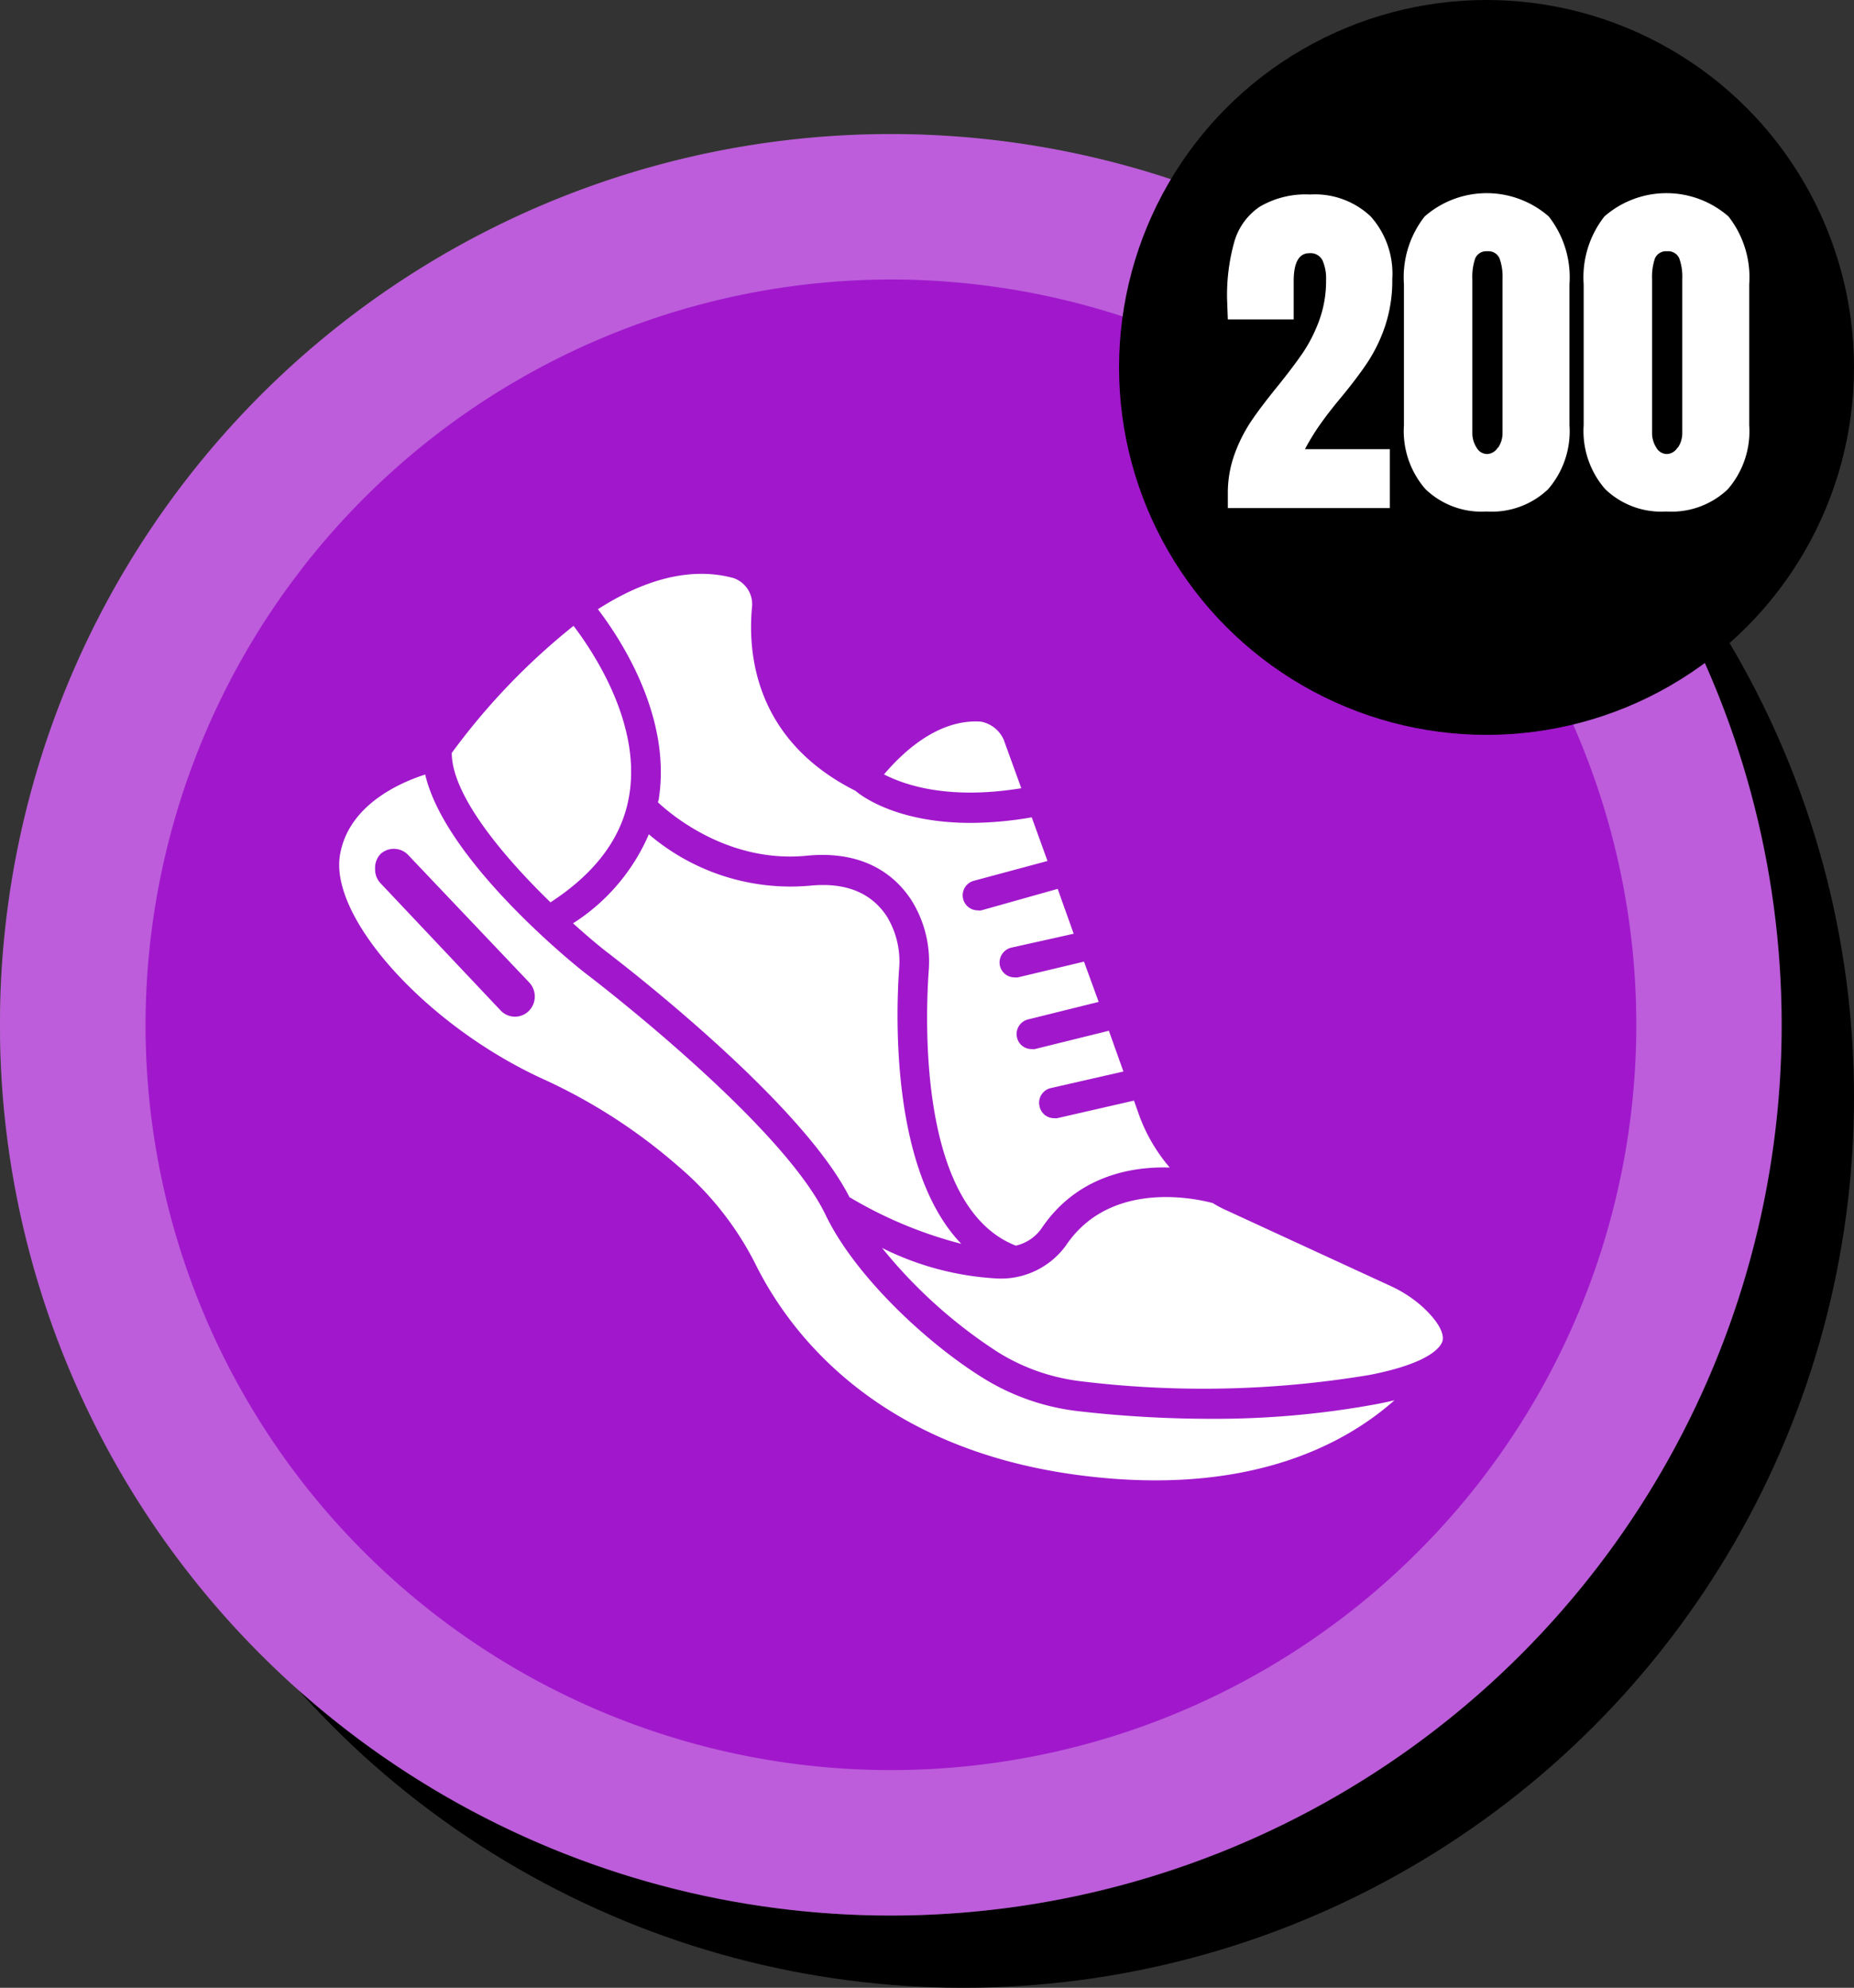
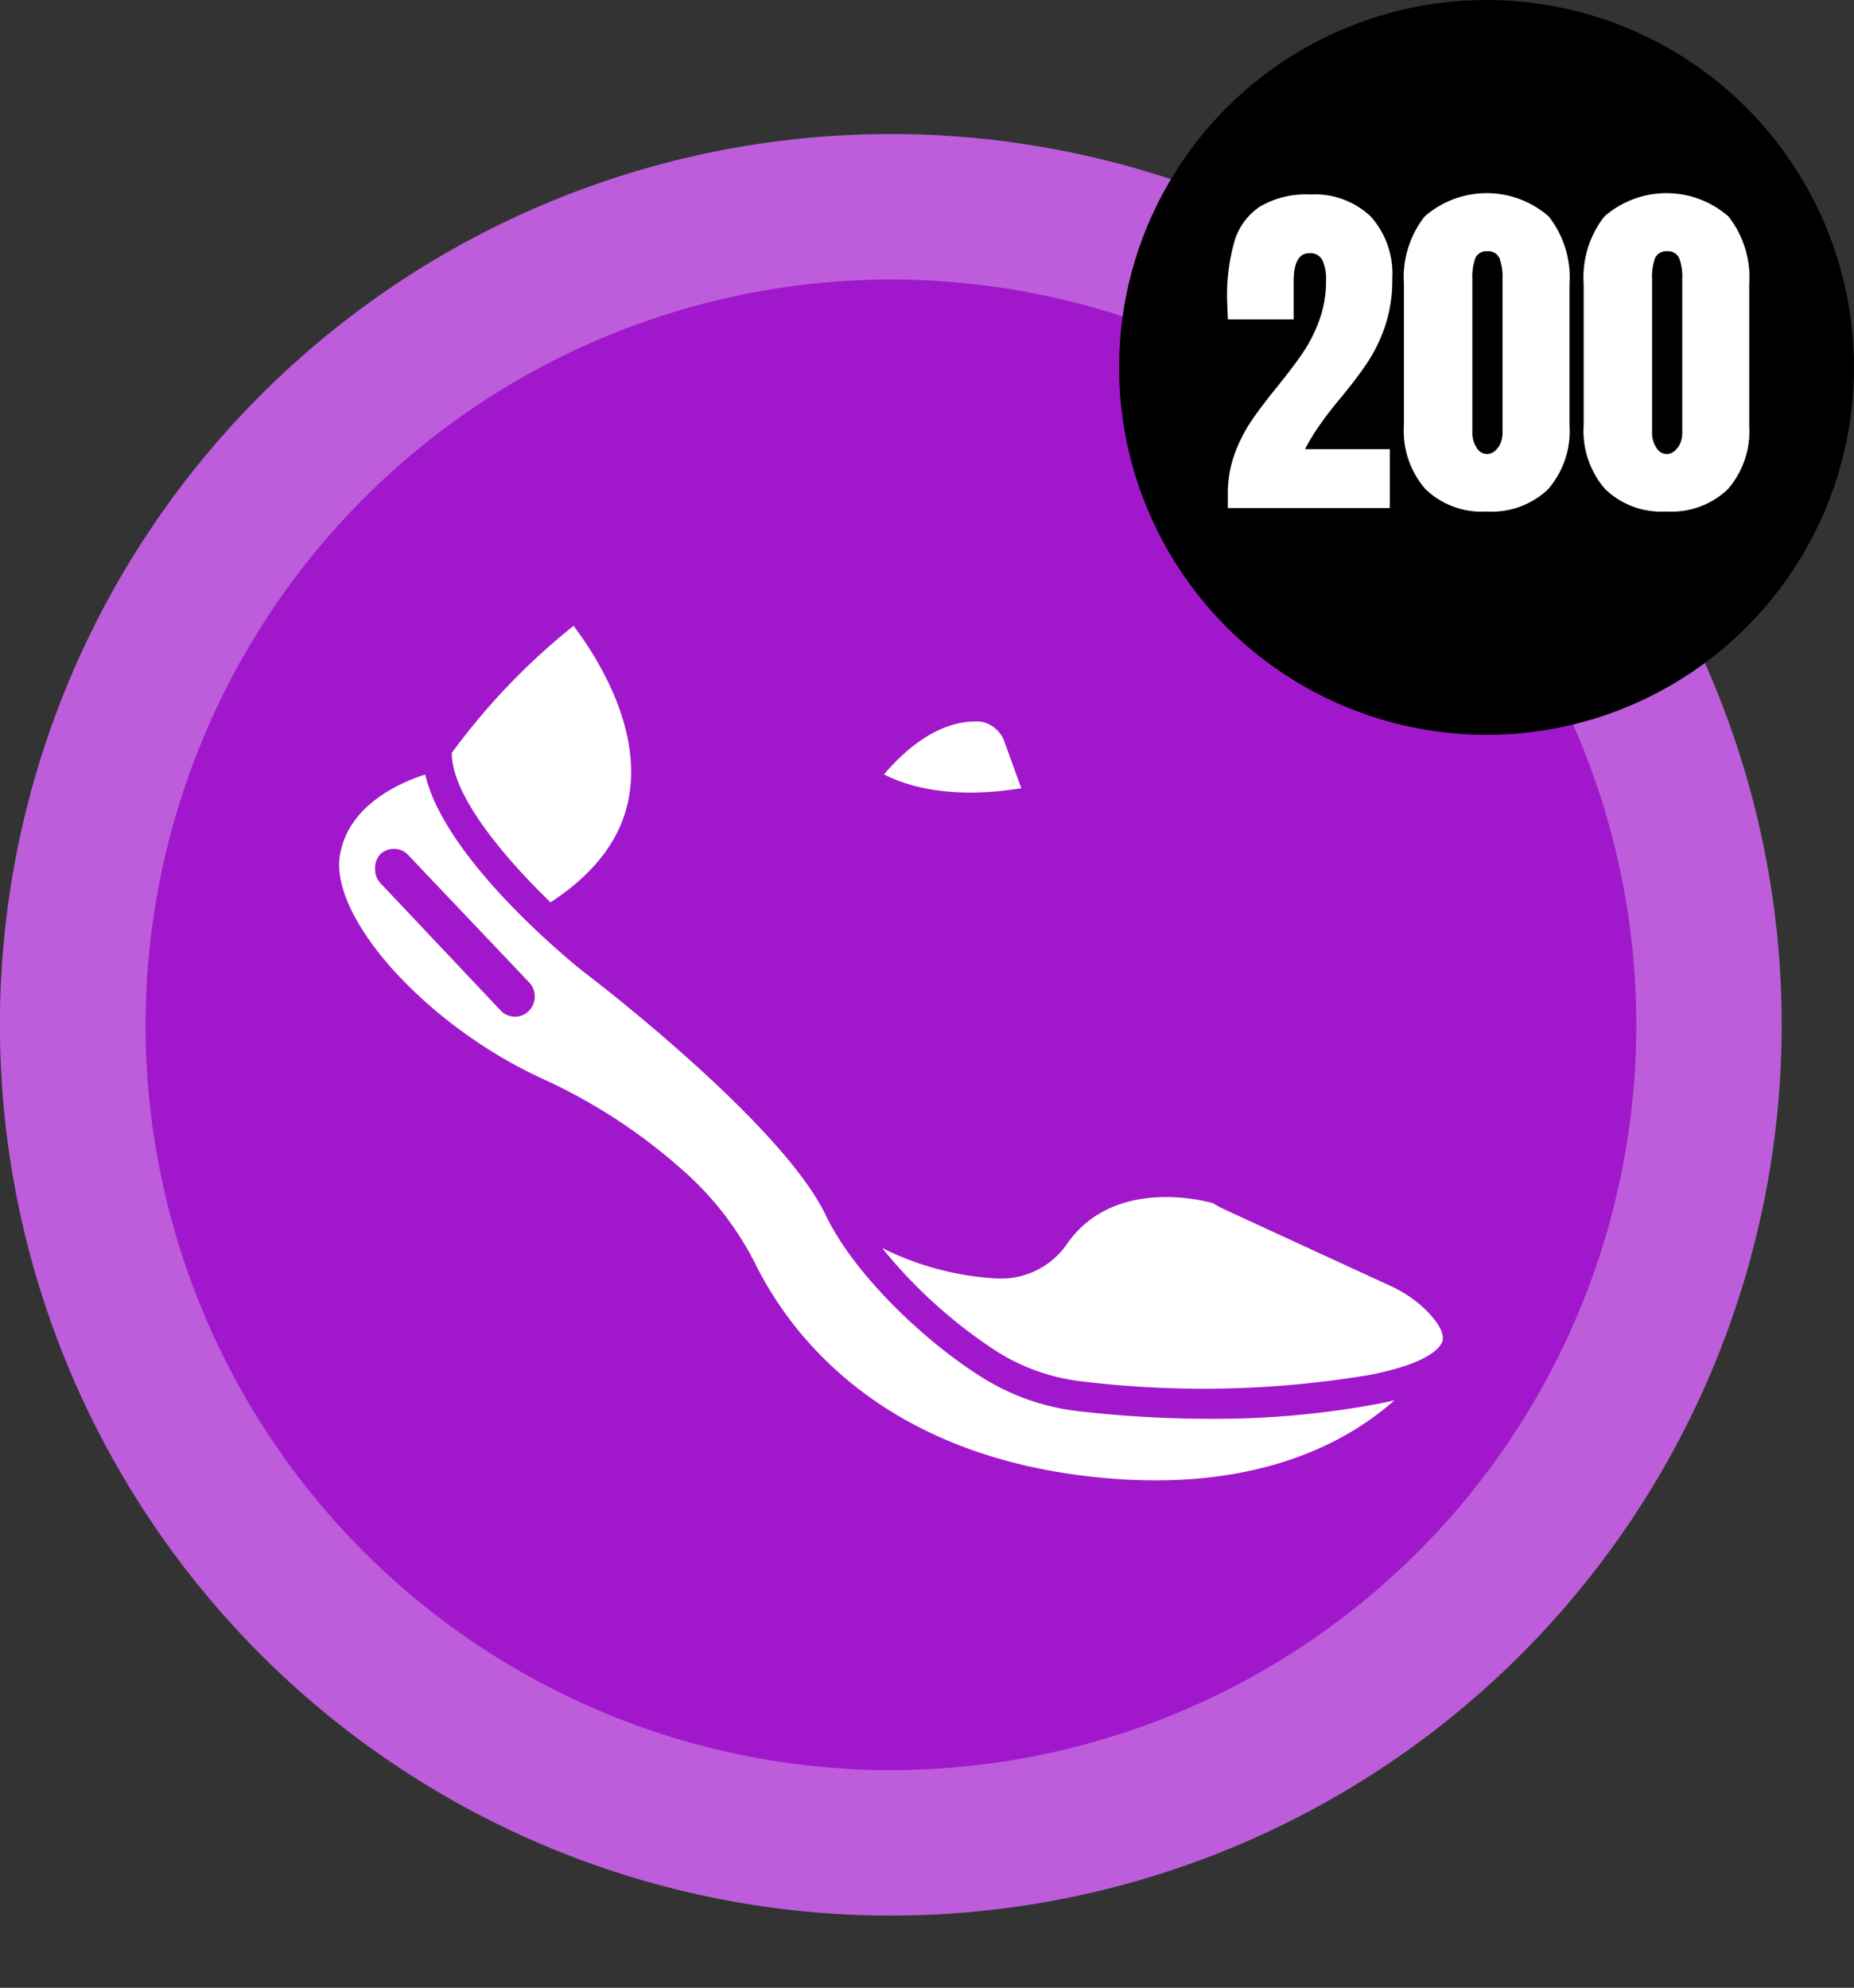
<svg xmlns="http://www.w3.org/2000/svg" viewBox="0 0 152.87 163.92">
  <rect x="0" y="0" width="152.87" height="163.92" fill="#333333" stroke="none" />
  <defs>
    <style>.cls-1{fill:#a118cc;}.cls-2,.cls-3{fill:#fff;}.cls-2{opacity:0.3;}</style>
  </defs>
  <g id="Layer_2" data-name="Layer 2">
    <g id="Layer_1-2" data-name="Layer 1">
-       <circle cx="79.42" cy="90.47" r="73.45" />
      <circle class="cls-1" cx="73.45" cy="84.51" r="73.45" />
      <path class="cls-2" d="M73.45,23.05A61.46,61.46,0,1,1,12,84.51,61.53,61.53,0,0,1,73.45,23.05m0-12a73.46,73.46,0,1,0,73.46,73.46A73.46,73.46,0,0,0,73.45,11.05Z" />
      <circle cx="122.57" cy="30.3" r="30.3" />
      <path class="cls-3" d="M101.24,40.71a9.35,9.35,0,0,1,.56-3.27,12.64,12.64,0,0,1,1.36-2.7q.81-1.2,2.13-2.82c.9-1.12,1.62-2.07,2.15-2.85a12.3,12.3,0,0,0,1.35-2.69,9.45,9.45,0,0,0,.55-3.28,3.66,3.66,0,0,0-.3-1.64,1.1,1.1,0,0,0-1.08-.58q-1.29,0-1.29,2.31v3.15h-5.43l-.06-1.59a16.27,16.27,0,0,1,.6-4.83,5.21,5.21,0,0,1,2.1-2.88,7.46,7.46,0,0,1,4.14-1,6.68,6.68,0,0,1,5,1.81A7.08,7.08,0,0,1,114.8,23a11.93,11.93,0,0,1-.58,3.85,13,13,0,0,1-1.44,3c-.57.86-1.33,1.87-2.27,3-.68.82-1.24,1.55-1.69,2.19a18.49,18.49,0,0,0-1.22,2h7v4.86H101.24Z" />
      <path class="cls-3" d="M117.53,40.33a7.29,7.29,0,0,1-1.77-5.26V23.43a8.13,8.13,0,0,1,1.71-5.58,7.77,7.77,0,0,1,10.23,0,8.13,8.13,0,0,1,1.71,5.58V35.07a7.29,7.29,0,0,1-1.77,5.28,6.73,6.73,0,0,1-5.07,1.83A6.66,6.66,0,0,1,117.53,40.33Zm6-3.42a2.13,2.13,0,0,0,.36-1.24V23a4.45,4.45,0,0,0-.25-1.7,1,1,0,0,0-1-.58,1,1,0,0,0-1,.58,4.68,4.68,0,0,0-.24,1.7V35.67a2.2,2.2,0,0,0,.35,1.24,1,1,0,0,0,.91.53A1.09,1.09,0,0,0,123.5,36.91Z" />
      <path class="cls-3" d="M132.35,40.33a7.29,7.29,0,0,1-1.77-5.26V23.43a8.13,8.13,0,0,1,1.71-5.58,7.77,7.77,0,0,1,10.23,0,8.13,8.13,0,0,1,1.71,5.58V35.07a7.29,7.29,0,0,1-1.77,5.28,6.73,6.73,0,0,1-5.07,1.83A6.66,6.66,0,0,1,132.35,40.33Zm6-3.42a2.13,2.13,0,0,0,.36-1.24V23a4.45,4.45,0,0,0-.25-1.7,1,1,0,0,0-1-.58,1,1,0,0,0-1,.58,4.68,4.68,0,0,0-.24,1.7V35.67a2.2,2.2,0,0,0,.35,1.24,1,1,0,0,0,.91.53A1.09,1.09,0,0,0,138.32,36.91Z" />
      <path class="cls-3" d="M44.82,89A45.74,45.74,0,0,1,56,96.24a25.77,25.77,0,0,1,6.29,8c2.74,5.53,9.84,15.15,26.54,17.39,14.07,1.88,22.1-2.56,26.15-6.16-.49.12-1,.23-1.54.33A73.41,73.41,0,0,1,99.79,117a96,96,0,0,1-10.89-.63A18.93,18.93,0,0,1,81,113.6c-4.6-2.86-10.53-8.4-12.94-13.44C64.39,92.55,48.59,80.5,48.43,80.38c-1.33-1-11.75-9.52-13.37-16.51-2.09.67-6.24,2.49-7,6.49C27,75.54,35.13,84.59,44.82,89ZM31.39,70.41A1.61,1.61,0,0,1,32.52,70h0a1.61,1.61,0,0,1,1.14.51L43.62,81a1.69,1.69,0,0,1,0,2.35,1.62,1.62,0,0,1-2.32,0l-9.91-10.5a1.64,1.64,0,0,1-.46-1.19A1.66,1.66,0,0,1,31.39,70.41Z" />
      <path class="cls-3" d="M84.21,65l-1.45-4a2.58,2.58,0,0,0-1.87-1.49c-3.66-.26-6.63,2.74-8,4.35C74.49,64.68,78.06,66,84.21,65Z" />
-       <path class="cls-3" d="M54.33,65.82c0,.12-.06.23-.08.34,1.35,1.27,6,5,12.22,4.41,4.86-.49,7.39,1.7,8.66,3.63a9.54,9.54,0,0,1,1.44,5.94c-.31,4.56-.67,19.52,7.19,22.58a3.56,3.56,0,0,0,2.13-1.44c2.83-4.19,7.2-5.11,10.56-5A14,14,0,0,1,93.94,92l-.44-1.24-6.33,1.45a1.24,1.24,0,0,1-.27,0,1.22,1.22,0,0,1-1.19-1,1.24,1.24,0,0,1,.92-1.48l6-1.37L91.43,85l-6.1,1.51a1.36,1.36,0,0,1-.29,0,1.22,1.22,0,0,1-1.18-.94,1.24,1.24,0,0,1,.89-1.5l5.84-1.45L89.38,79.3l-5.46,1.3a1.27,1.27,0,0,1-.28,0,1.24,1.24,0,0,1-1.19-.95,1.26,1.26,0,0,1,.92-1.5L88.53,77,87.21,73.3l-6.29,1.77a1.24,1.24,0,0,1-.33,0,1.24,1.24,0,0,1-.32-2.43L86.37,71l-1.3-3.6a30.08,30.08,0,0,1-5,.46c-6,0-8.93-2.13-9.54-2.65C62.3,61.07,61.65,54,62,50.12a2.28,2.28,0,0,0-1.55-2.46c-3.74-1-7.64.32-11.15,2.58C51.2,52.73,55.35,59.07,54.33,65.82Z" />
      <path class="cls-3" d="M117.23,107.71a10.45,10.45,0,0,0-2.61-1.68L101,99.75c-.35-.16-.7-.35-1-.54-.07,0-8.1-2.43-12.09,3.47a6.61,6.61,0,0,1-5.84,2.74,24.06,24.06,0,0,1-9.34-2.51,40.61,40.61,0,0,0,9.53,8.58,16.63,16.63,0,0,0,6.91,2.42,83.22,83.22,0,0,0,23.77-.53c5.12-1,5.87-2.38,6-2.79C119.11,109.9,118.49,108.85,117.23,107.71Z" />
-       <path class="cls-3" d="M49.91,78.41c.64.49,16,12.17,20.13,20.31a35.08,35.08,0,0,0,9.22,3.85c-5.68-5.91-5.42-18.36-5.13-22.6a7.15,7.15,0,0,0-1-4.39c-1.31-2-3.46-2.84-6.38-2.54A18,18,0,0,1,53.5,68.8a16.38,16.38,0,0,1-6.25,7.34C48.28,77.07,49.2,77.85,49.91,78.41Z" />
      <path class="cls-3" d="M37.25,62.09c0,3.5,4.28,8.57,8.14,12.32,3.78-2.46,6-5.46,6.52-9,.89-5.85-3-11.67-4.62-13.8A55.07,55.07,0,0,0,37.25,62.09Z" />
    </g>
  </g>
</svg>